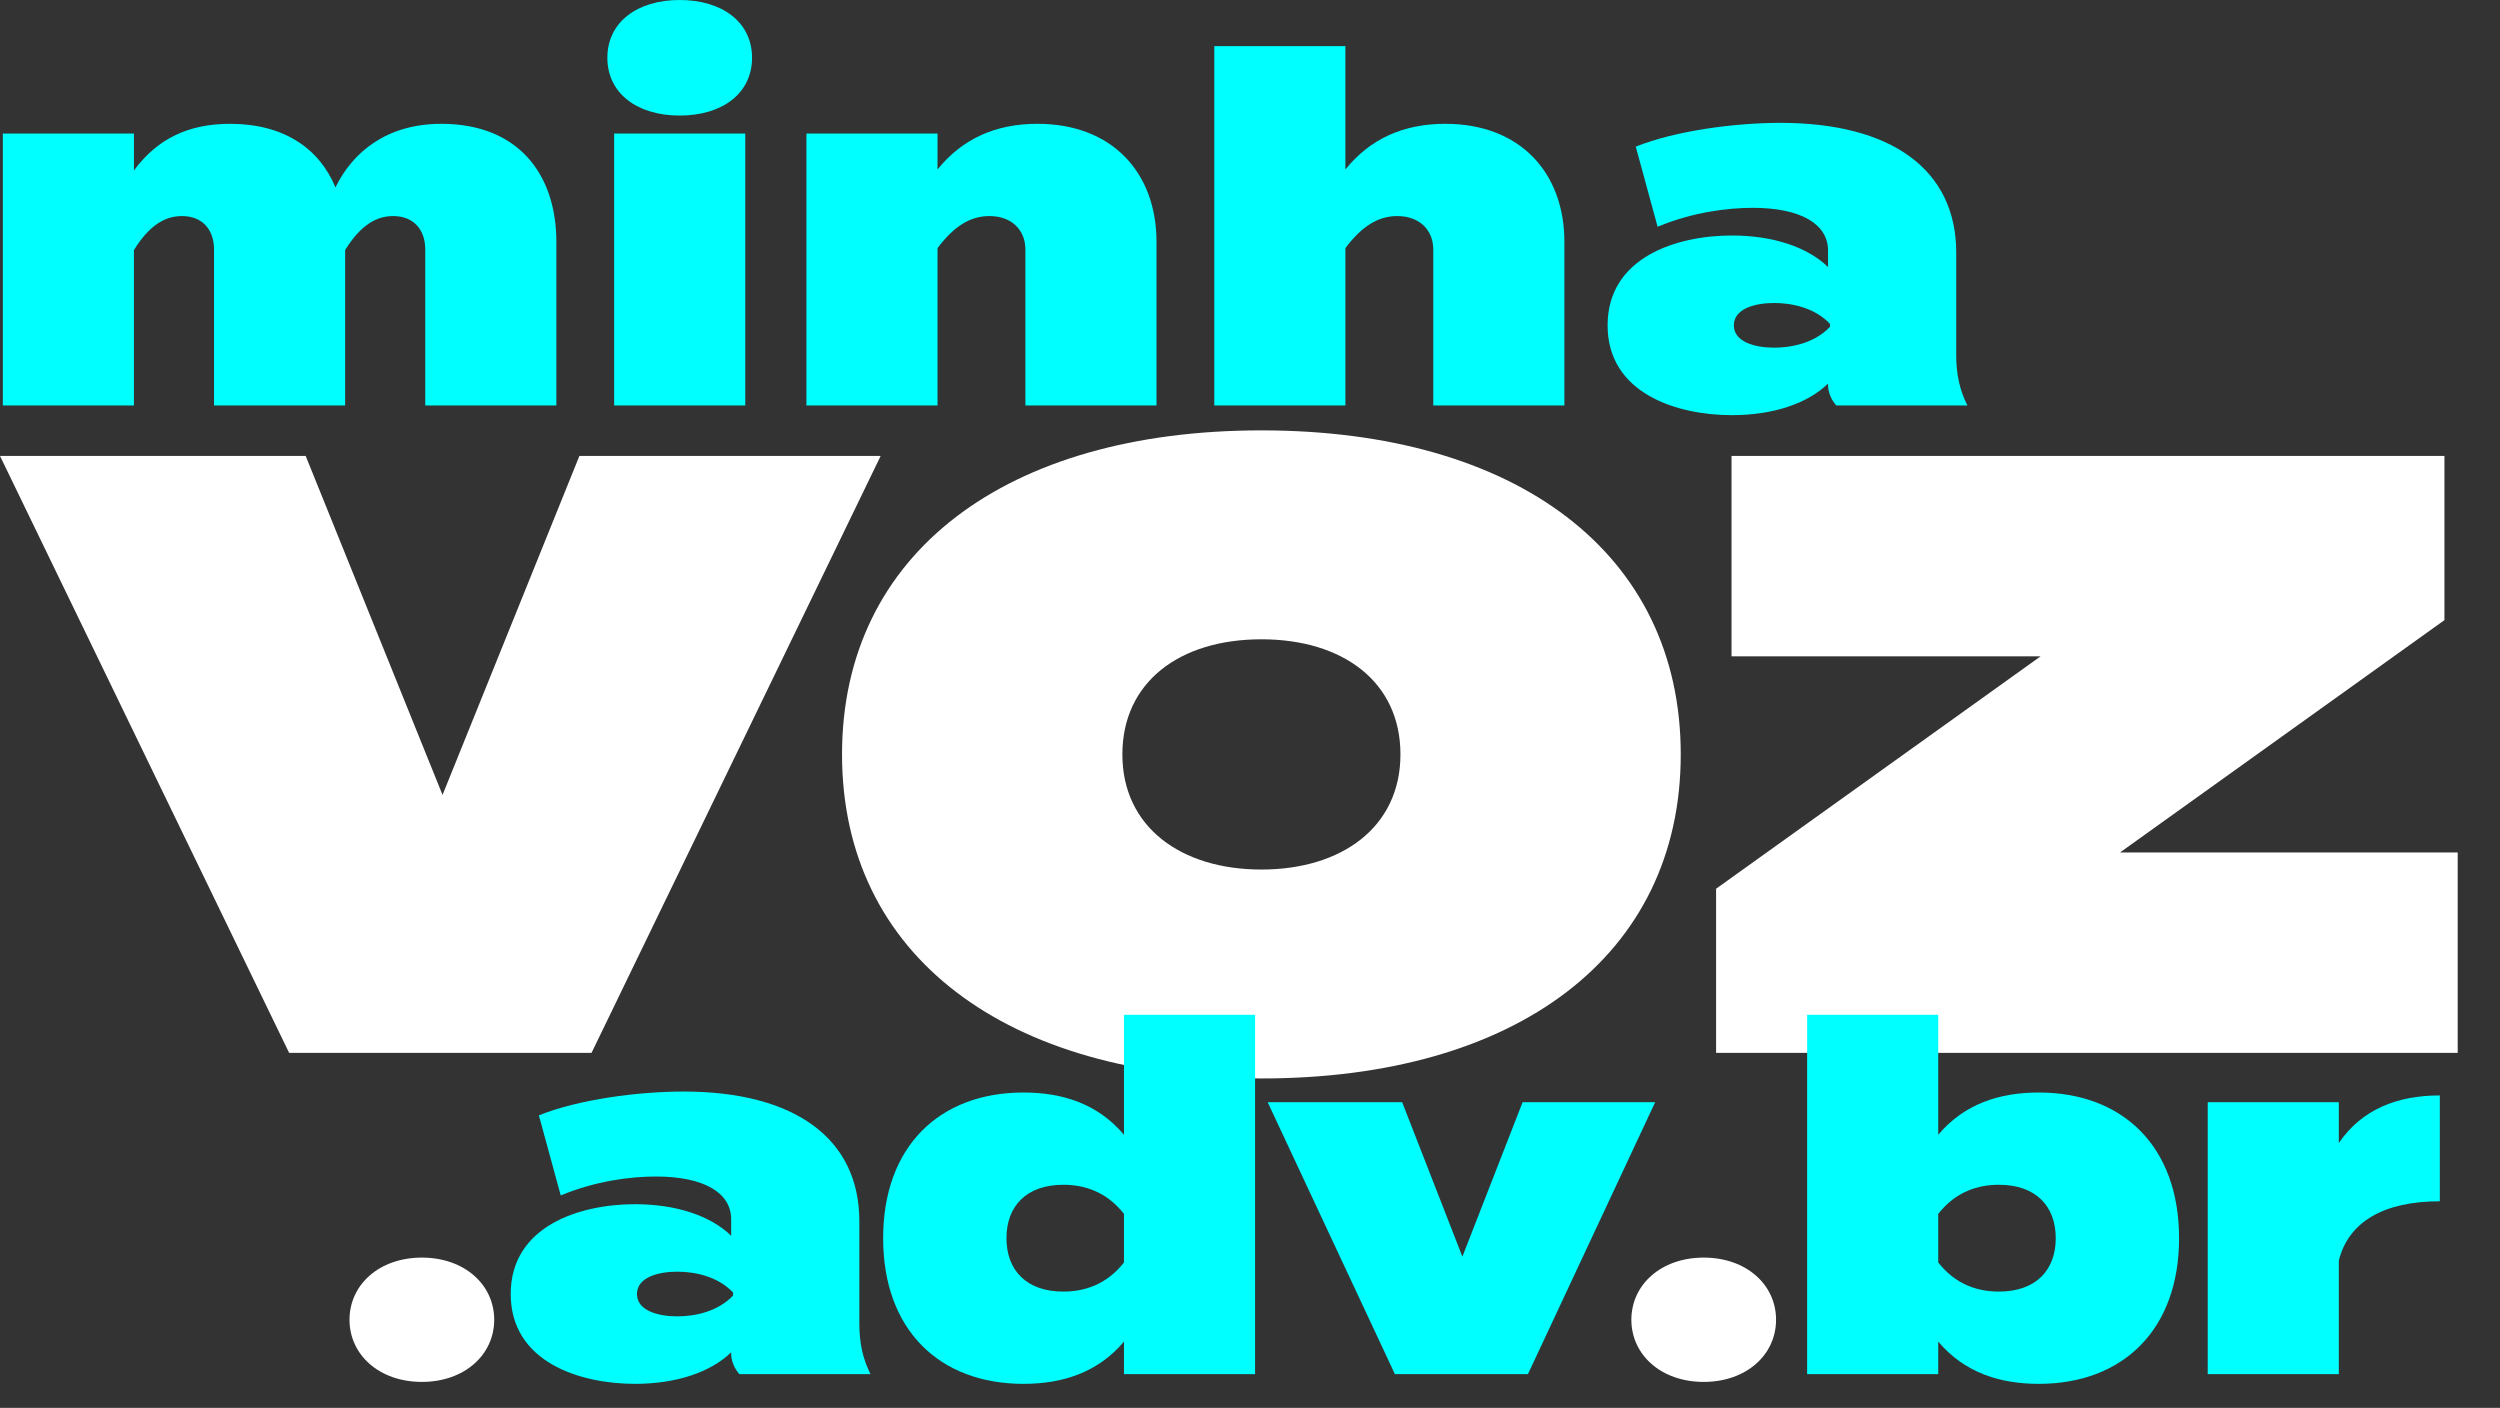
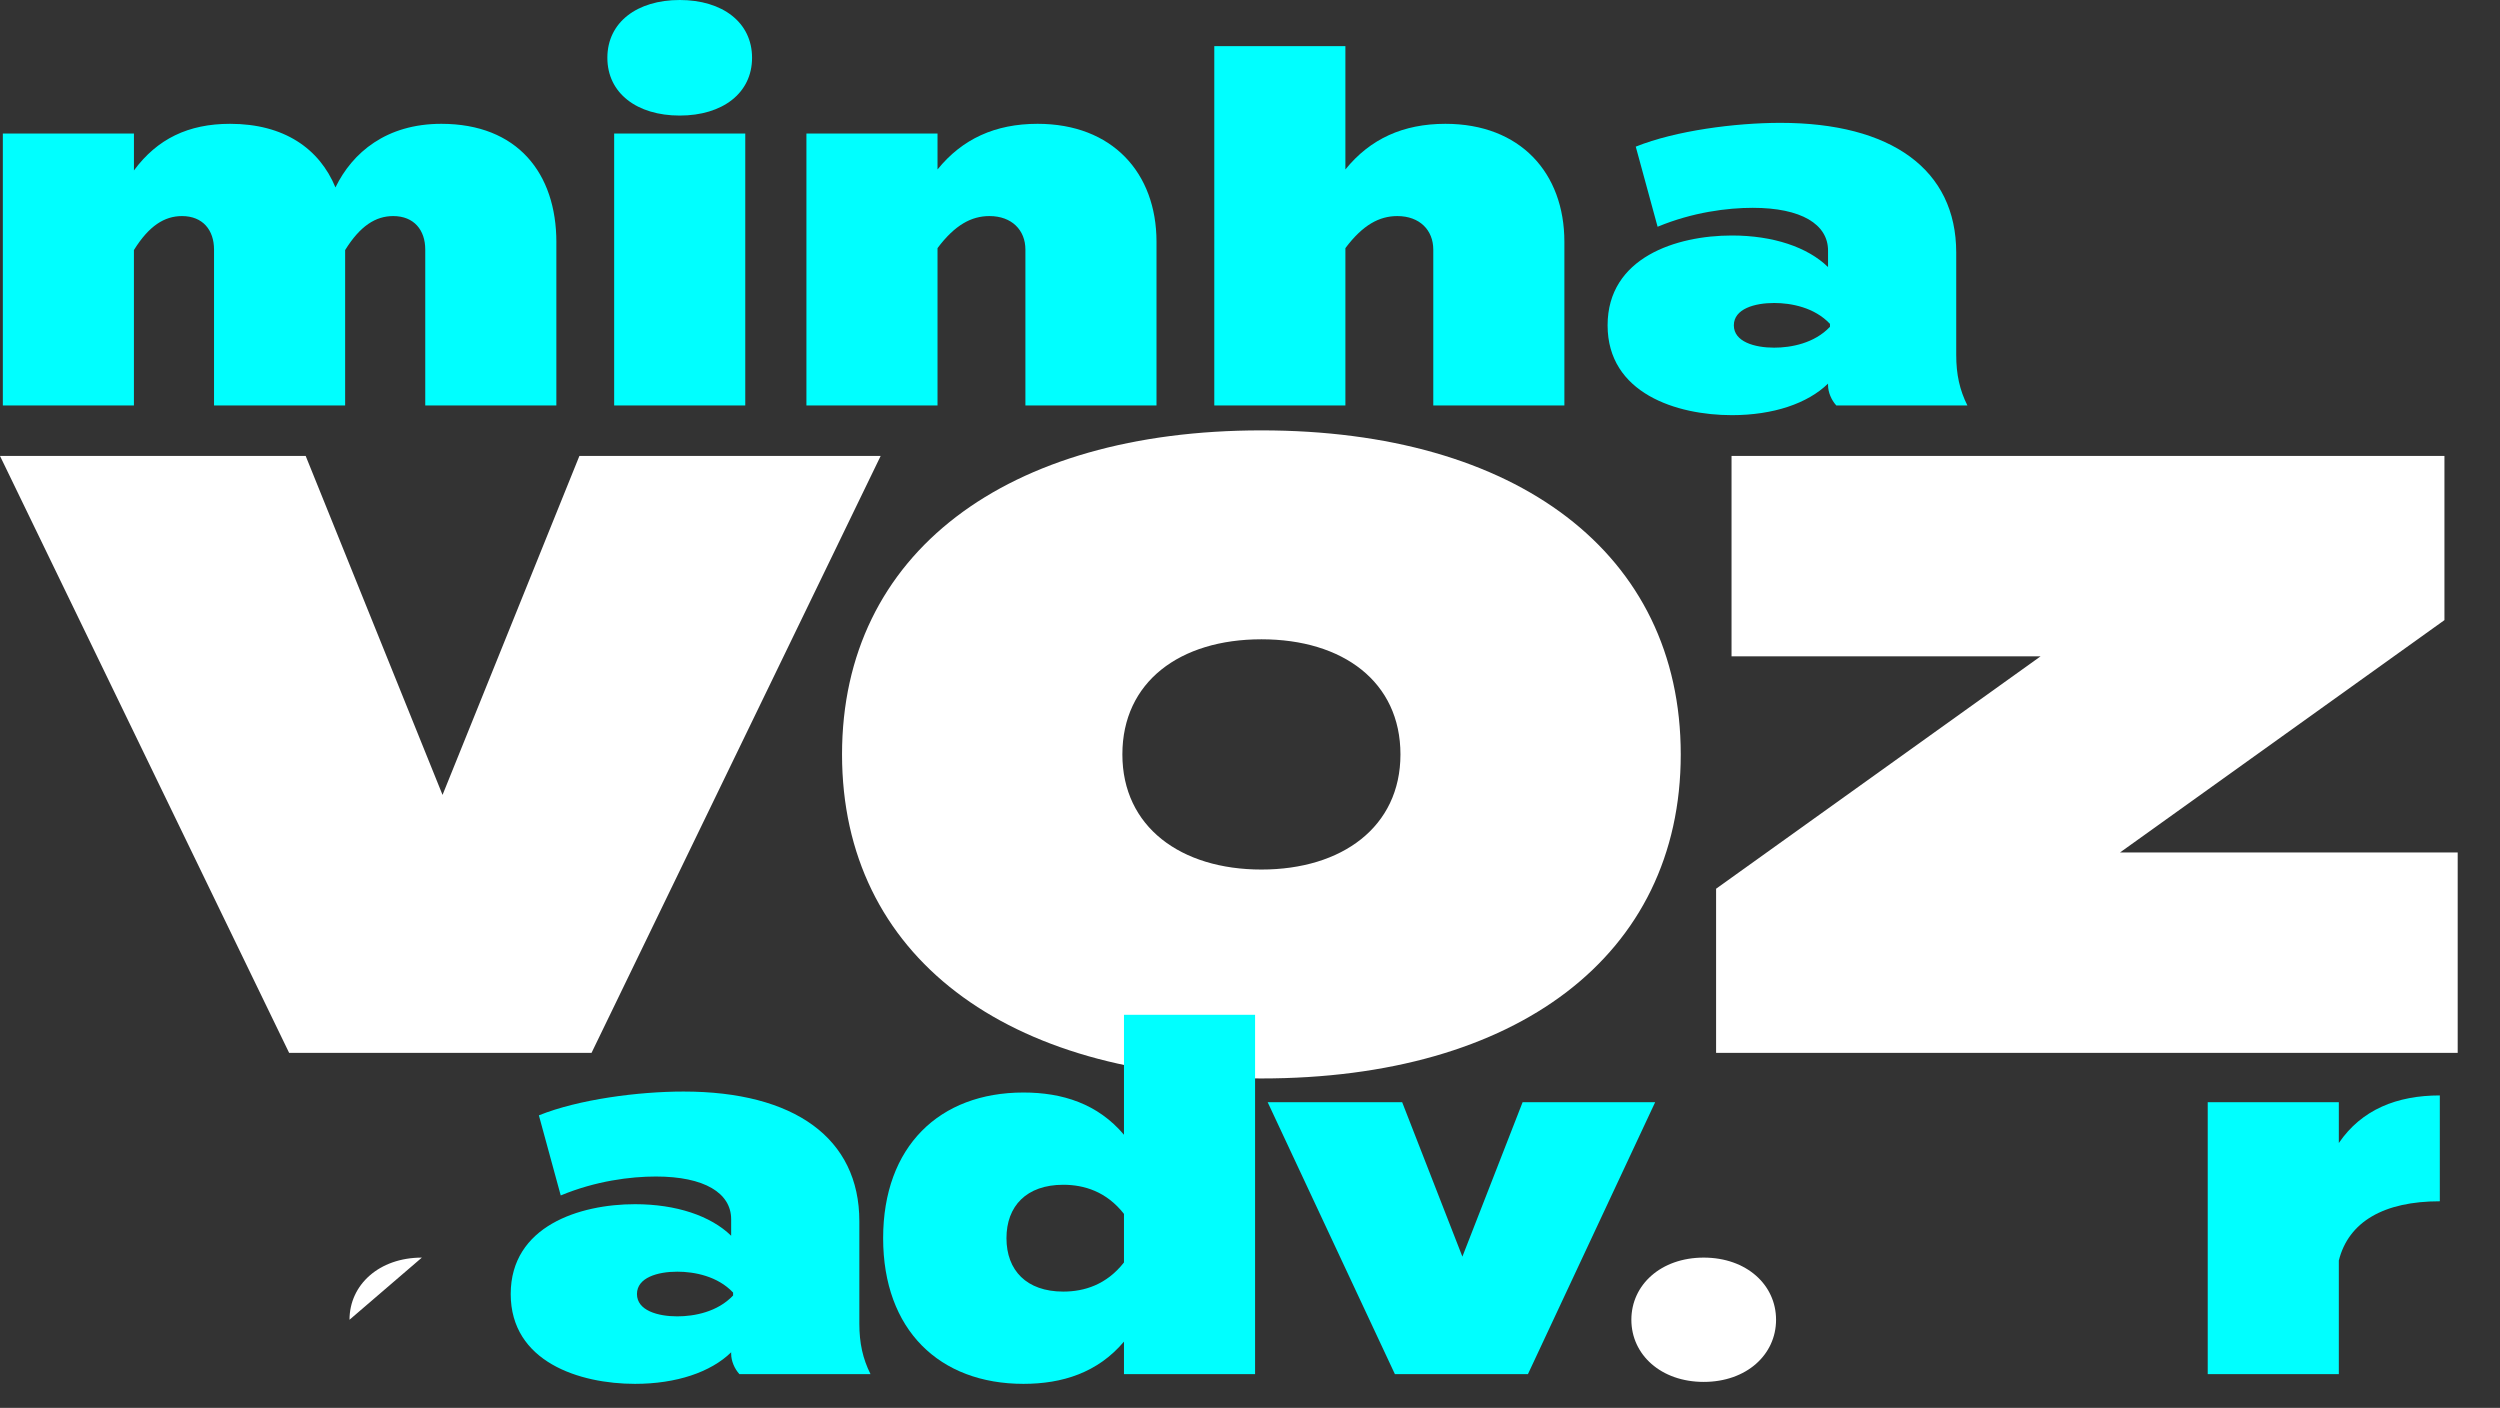
<svg xmlns="http://www.w3.org/2000/svg" xmlns:xlink="http://www.w3.org/1999/xlink" id="c" viewBox="0 0 195.65 110.18">
  <rect x="0" y="0" width="195.65" height="110.18" fill="#333333" stroke="none" />
  <defs>
    <style>.e{fill:aqua;}.e,.f{stroke-width:0px;}.f{fill:#fff;}</style>
    <symbol id="a" viewBox="0 0 1012.31 570">
      <path class="e" d="M229.16,99.8v67.2h-54v-64.2c0-8-4.6-13.8-13.2-13.8-7.2,0-13.6,4-19.8,14v64h-54v-64.2c0-8-4.6-13.8-13.2-13.8-7.2,0-13.6,4-19.8,14v64H1.17V55h54v15.2c9.6-13,22.4-19.2,39.6-19.2,22.2,0,36.8,10.2,43.4,26.2,7-14.4,21-26.2,43.6-26.2,31.4,0,47.4,20.4,47.4,48.8Z" />
      <path class="e" d="M250.17,23.8c0-14.6,12.2-23.8,29.8-23.8s29.8,9.2,29.8,23.8-12.2,23.8-29.8,23.8-29.8-9.2-29.8-23.8ZM306.97,167h-54V55h54v112Z" />
      <path class="e" d="M332.16,167V55h54v14.8c10.2-12.6,23.8-18.8,41.2-18.8,30.8,0,49,20.2,49,48.6v67.4h-54v-64.2c0-8-5.6-13.8-14.8-13.8-7.4,0-14.2,3.6-21.4,13.2v64.8h-54Z" />
      <path class="e" d="M644.36,99.6v67.4h-54v-64.2c0-8-5.6-13.8-14.8-13.8-7.4,0-14.2,3.6-21.4,13.2v64.8h-54V19h54v50.8c10.2-12.6,23.8-18.8,41.2-18.8,30.8,0,49,20.2,49,48.6Z" />
      <path class="e" d="M805.76,104v42.2c0,8,1.4,14.4,4.6,20.8h-54c-2-2.2-3.4-5.4-3.4-8.4v-.6c-8.4,8.2-22.6,13-39.6,13-22.8,0-51.2-9-51.2-37s28.4-37,51.2-37c17,0,31.2,4.8,39.6,13v-6.8c0-10.8-11-17.6-31-17.6-10.4,0-24.8,1.8-39.2,7.8l-9-33c16.4-6.6,41-9.8,59.6-9.8,45.6,0,72.4,19.2,72.4,53.4ZM753.76,133.4c-6.4-6.8-16-8.6-23-8.6-8,0-16.6,2.4-16.6,9.2s8.6,9.2,16.6,9.2c7,0,16.6-1.8,23-8.6v-1.2Z" />
      <path class="f" d="M243.64,433.67h-124.55L0,187.8h125.91l56.37,139.62,56.37-139.62h124.09l-119.09,245.87Z" />
      <path class="f" d="M346.83,310.74c0-82.98,67.73-133.47,172.73-133.47s172.73,50.49,172.73,133.47-67.73,133.47-172.73,133.47-172.73-50.49-172.73-133.47ZM576.84,310.74c0-29.86-23.64-47.42-57.27-47.42s-57.27,17.56-57.27,47.42,24.09,47.42,57.27,47.42,57.27-17.56,57.27-47.42Z" />
      <path class="f" d="M1006.86,255.42l-133.64,95.71h139.09v82.54h-305.46v-67.61l133.64-95.71h-127.28v-82.54h293.64v67.61Z" />
-       <path class="f" d="M143.96,543.6c0-14.4,12.2-25.6,29.8-25.6s29.8,11.2,29.8,25.6-12.2,25.6-29.8,25.6-29.8-11.2-29.8-25.6Z" />
+       <path class="f" d="M143.96,543.6c0-14.4,12.2-25.6,29.8-25.6Z" />
      <path class="e" d="M353.96,503v42.2c0,8,1.4,14.4,4.6,20.8h-54c-2-2.2-3.4-5.4-3.4-8.4v-.6c-8.4,8.2-22.6,13-39.6,13-22.8,0-51.2-9-51.2-37s28.4-37,51.2-37c17,0,31.2,4.8,39.6,13v-6.8c0-10.8-11-17.6-31-17.6-10.4,0-24.8,1.8-39.2,7.8l-9-33c16.4-6.6,41-9.8,59.6-9.8,45.6,0,72.4,19.2,72.4,53.4ZM301.96,532.4c-6.4-6.8-16-8.6-23-8.6-8,0-16.6,2.4-16.6,9.2s8.6,9.2,16.6,9.2c7,0,16.6-1.8,23-8.6v-1.2Z" />
      <path class="e" d="M462.96,467.4v-49.4h54v148h-54v-13.4c-10.8,12.8-25.4,17.4-41.4,17.4-34.6,0-57.8-22.2-57.8-60s23.2-60,57.8-60c16,0,30.6,4.6,41.4,17.4ZM462.96,520v-20c-7.2-9.2-16.4-12-25-12-15.2,0-23.4,8.8-23.4,22s8.2,22,23.4,22c8.6,0,17.8-2.8,25-12Z" />
      <path class="e" d="M629.35,566h-54.8l-52.4-112h55.4l24.8,63.6,24.8-63.6h54.6l-52.4,112Z" />
      <path class="f" d="M671.95,543.6c0-14.4,12.2-25.6,29.8-25.6s29.8,11.2,29.8,25.6-12.2,25.6-29.8,25.6-29.8-11.2-29.8-25.6Z" />
-       <path class="e" d="M897.55,510c0,37.8-23.2,60-57.8,60-16,0-30.6-4.6-41.4-17.4v13.4h-54v-148h54v49.4c10.8-12.8,25.4-17.4,41.4-17.4,34.6,0,57.8,22.2,57.8,60ZM846.75,510c0-13.2-8.2-22-23.4-22-8.6,0-17.8,2.8-25,12v20c7.2,9.2,16.4,12,25,12,15.2,0,23.4-8.8,23.4-22Z" />
      <path class="e" d="M909.35,566v-112h54v16.8c9.4-13.8,24-19.6,41.6-19.6v43.6c-23,0-37.6,8.4-41.6,24.4v46.8h-54Z" />
    </symbol>
  </defs>
  <g id="d">
    <use width="1012.31" height="570" transform="scale(.19)" xlink:href="#a" />
  </g>
</svg>